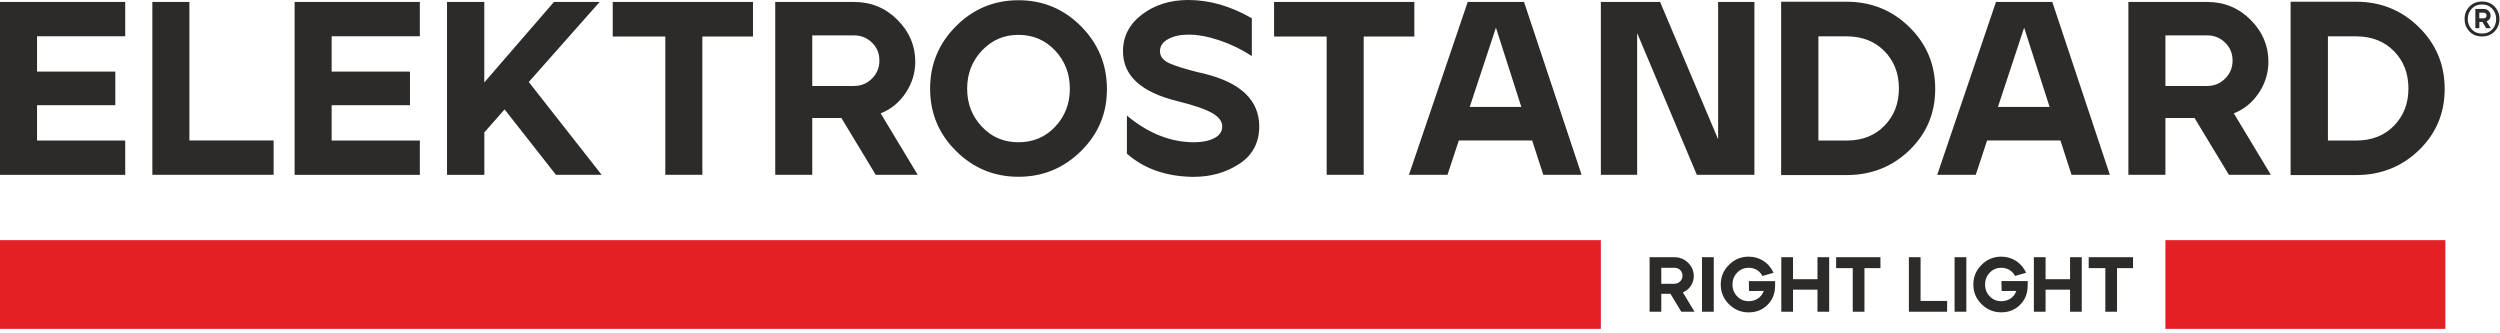
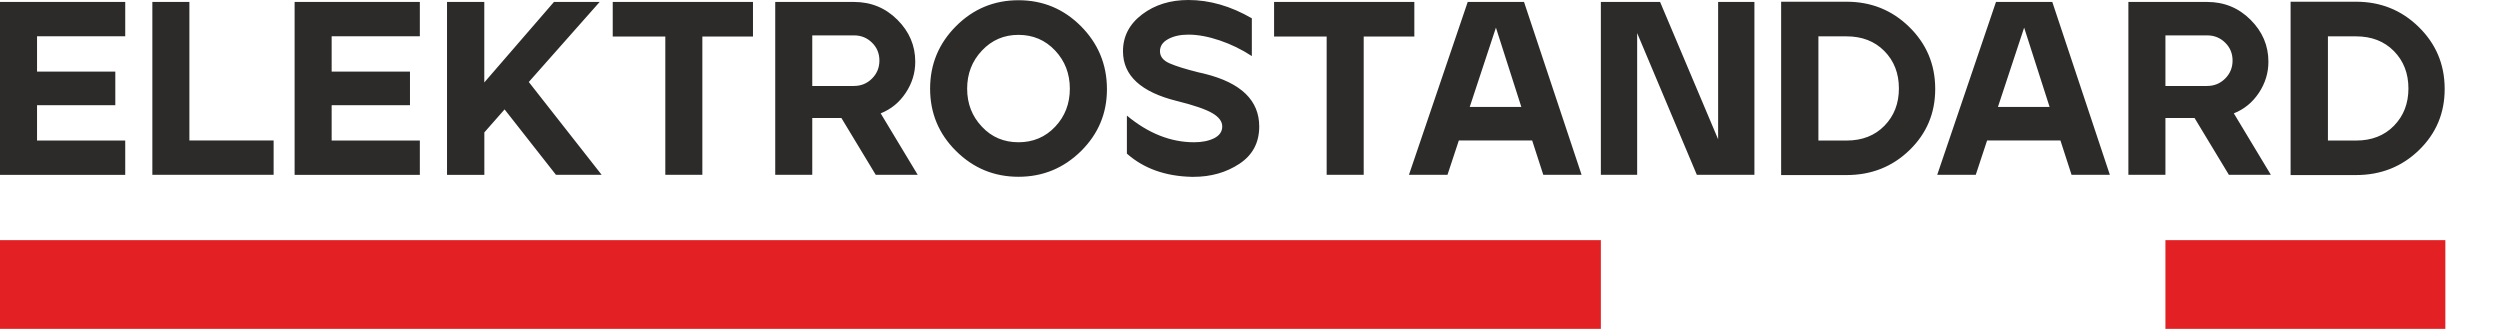
<svg xmlns="http://www.w3.org/2000/svg" width="436" height="58" viewBox="0 0 436 58" fill="none">
  <g clip-path="url(#clip0_287_70)">
-     <path fill-rule="evenodd" clip-rule="evenodd" d="M287.689 54.37V44.86H292.029C292.969 44.86 293.759 45.19 294.419 45.84C295.069 46.49 295.399 47.27 295.399 48.15C295.399 48.76 295.219 49.33 294.879 49.86C294.529 50.39 294.059 50.76 293.489 50.99L295.529 54.37H293.219L291.329 51.24H289.729V54.37H287.689ZM292.029 49.48C292.419 49.48 292.749 49.34 293.019 49.07C293.289 48.8 293.429 48.47 293.429 48.08C293.429 47.69 293.289 47.36 293.019 47.09C292.749 46.83 292.419 46.7 292.029 46.7H289.729V49.49H292.029V49.48ZM296.829 54.37V44.86H298.879V54.37H296.829ZM301.529 46.19C302.479 45.24 303.619 44.76 304.969 44.76C305.929 44.76 306.799 45.02 307.579 45.52C308.339 46.02 308.909 46.72 309.309 47.57L307.369 48.13C307.139 47.68 306.809 47.33 306.389 47.07C305.969 46.83 305.489 46.7 304.979 46.7C304.179 46.7 303.499 46.99 302.969 47.54C302.429 48.1 302.149 48.79 302.149 49.62C302.149 50.45 302.419 51.13 302.969 51.69C303.499 52.25 304.179 52.53 304.979 52.53C305.559 52.53 306.089 52.38 306.569 52.07C307.049 51.76 307.389 51.32 307.599 50.74L305.029 50.75L304.999 49.03H309.579V49.8C309.579 51.16 309.149 52.27 308.259 53.16C307.379 54.04 306.289 54.48 304.969 54.48C303.619 54.48 302.479 54 301.529 53.05C300.579 52.11 300.099 50.97 300.099 49.62C300.099 48.28 300.579 47.14 301.529 46.19ZM312.699 44.86V48.69H316.969V44.86H319.009V54.37H316.969V50.52H312.699V54.37H310.659V44.86H312.699ZM320.229 44.86H327.949V46.76H325.159V54.37H323.119V46.76H320.219V44.86H320.229ZM332.909 54.37V44.86H334.949V52.48H339.579V54.37H332.909ZM340.879 54.37V44.86H342.929V54.37H340.879ZM345.579 46.19C346.529 45.24 347.669 44.76 349.019 44.76C349.979 44.76 350.849 45.02 351.629 45.52C352.389 46.02 352.959 46.72 353.359 47.57L351.419 48.13C351.189 47.68 350.859 47.33 350.439 47.07C350.019 46.83 349.539 46.7 349.029 46.7C348.229 46.7 347.549 46.99 347.019 47.54C346.479 48.1 346.199 48.79 346.199 49.62C346.199 50.45 346.469 51.13 347.019 51.69C347.549 52.25 348.229 52.53 349.029 52.53C349.609 52.53 350.139 52.38 350.619 52.07C351.099 51.76 351.439 51.32 351.649 50.74L349.079 50.75L349.049 49.02H353.629V49.79C353.629 51.15 353.199 52.26 352.309 53.15C351.429 54.03 350.339 54.47 349.019 54.47C347.669 54.47 346.529 53.99 345.579 53.04C344.629 52.1 344.149 50.96 344.149 49.61C344.149 48.28 344.629 47.14 345.579 46.19ZM356.749 44.86V48.69H361.019V44.86H363.059V54.37H361.019V50.52H356.749V54.37H354.709V44.86H356.749ZM364.279 44.86H371.999V46.76H369.209V54.37H367.169V46.76H364.269V44.86H364.279Z" fill="#2C2B2A" />
-     <path fill-rule="evenodd" clip-rule="evenodd" d="M430.68 1.14C431.24 0.56 431.97 0.27 432.87 0.27C433.76 0.27 434.49 0.56 435.06 1.15C435.62 1.74 435.91 2.46 435.91 3.32C435.91 4.17 435.62 4.89 435.06 5.48C434.5 6.07 433.77 6.36 432.87 6.36C431.96 6.36 431.23 6.07 430.67 5.48C430.11 4.89 429.83 4.17 429.83 3.32C429.82 2.46 430.11 1.73 430.68 1.14ZM431.07 5.11C431.52 5.61 432.12 5.85 432.86 5.85C433.62 5.85 434.21 5.6 434.66 5.12C435.11 4.64 435.33 4.03 435.33 3.32C435.33 2.62 435.1 2.01 434.64 1.52C434.19 1.02 433.58 0.78 432.85 0.78C432.12 0.78 431.52 1.03 431.06 1.52C430.61 2.03 430.37 2.62 430.37 3.32C430.39 4.03 430.62 4.63 431.07 5.11ZM433.17 1.56H431.7V4.92H432.4V3.82H432.94L433.59 4.92H434.4L433.66 3.72C434.13 3.53 434.36 3.2 434.36 2.72C434.36 2.4 434.25 2.14 434.02 1.91C433.77 1.67 433.5 1.56 433.17 1.56ZM432.39 3.2H433.16C433.3 3.2 433.42 3.15 433.52 3.05C433.62 2.95 433.66 2.84 433.66 2.71C433.66 2.56 433.62 2.45 433.52 2.35C433.42 2.25 433.3 2.21 433.16 2.21H432.39V3.2Z" fill="#2C2B2A" />
    <path fill-rule="evenodd" clip-rule="evenodd" d="M21.84 0.34V6.33H6.46V12.49H20.11V18.35H6.46V24.51H21.84V30.5H0V0.34H21.84ZM26.57 30.49V0.34H33.03V24.5H47.72V30.49H26.57ZM73.22 0.34V6.33H57.84V12.49H71.5V18.35H57.84V24.51H73.22V30.5H51.38V0.34H73.22ZM77.96 30.49V0.34H84.46V14.38L96.61 0.34H104.58L92.22 14.3L104.93 30.49H96.96L88 19.08L84.47 23.09V30.5H77.96V30.49ZM106.86 0.34H131.32V6.37H122.49V30.49H116.03V6.37H106.86V0.34ZM135.2 30.49V0.34H148.94C151.9 0.34 154.42 1.37 156.5 3.44C158.58 5.51 159.62 7.95 159.62 10.76C159.62 12.71 159.07 14.52 157.96 16.19C156.85 17.86 155.4 19.05 153.59 19.77L160.05 30.49H152.73L146.74 20.58H141.66V30.49H135.2ZM148.94 14.99C150.17 14.99 151.22 14.56 152.08 13.7C152.94 12.84 153.37 11.79 153.37 10.56C153.37 9.33 152.94 8.28 152.08 7.44C151.22 6.59 150.17 6.17 148.94 6.17H141.66V15H148.94V14.99ZM162.21 15.46C162.21 11.21 163.72 7.58 166.73 4.56C169.75 1.54 173.38 0.04 177.63 0.04C181.88 0.04 185.5 1.55 188.51 4.56C191.51 7.58 193.03 11.21 193.05 15.46C193.05 15.49 193.05 15.53 193.05 15.59C193.05 19.75 191.56 23.33 188.57 26.31C185.53 29.32 181.88 30.83 177.63 30.83C173.38 30.83 169.75 29.33 166.73 26.33C163.71 23.34 162.21 19.71 162.21 15.46ZM171.25 22.1C172.94 23.91 175.07 24.81 177.62 24.81C180.18 24.81 182.31 23.91 184.02 22.1C185.73 20.29 186.58 18.08 186.58 15.47C186.58 12.86 185.73 10.64 184.02 8.82C182.31 7 180.18 6.08 177.62 6.08C175.09 6.08 172.97 6.99 171.25 8.82C169.53 10.64 168.67 12.86 168.67 15.47C168.67 18.08 169.53 20.29 171.25 22.1ZM199.2 2.5C201.41 0.83 204.1 0 207.25 0C210.95 0 214.64 1.06 218.32 3.19V9.78C216.57 8.63 214.7 7.72 212.72 7.05C210.74 6.38 208.92 6.04 207.25 6.04C205.84 6.04 204.67 6.3 203.72 6.82C202.77 7.34 202.3 8.04 202.3 8.93C202.3 9.85 202.85 10.55 203.96 11.04C205.07 11.53 206.77 12.06 209.06 12.63L209.66 12.76C209.83 12.82 210 12.86 210.18 12.89C216.47 14.47 219.61 17.53 219.61 22.06C219.61 24.87 218.46 27.04 216.16 28.56C213.86 30.08 211.19 30.84 208.15 30.84C208.04 30.84 207.92 30.84 207.81 30.84C203.22 30.73 199.45 29.38 196.53 26.79V20.16C200.26 23.26 204.17 24.81 208.25 24.81C209.66 24.81 210.83 24.57 211.76 24.1C212.69 23.63 213.16 22.94 213.16 22.05C213.16 21.19 212.59 20.42 211.46 19.75C210.33 19.08 208.27 18.36 205.28 17.62C198.99 16.07 195.85 13.18 195.85 8.96C195.84 6.35 196.96 4.19 199.2 2.5ZM222.2 0.34H246.66V6.37H237.83V30.49H231.37V6.37H222.2V0.34ZM255.97 0.34L245.72 30.49H252.44L254.42 24.5H267.21L269.15 30.49H275.83L265.79 0.34H255.97ZM265.32 18.65H256.32L260.89 4.82L265.32 18.65ZM289.52 0.34L299.64 24.29V0.34H305.97V30.49H295.93L285.52 5.77V30.49H279.19V0.34H289.52ZM310.63 30.54V0.3H322.04C326.32 0.3 329.96 1.76 332.96 4.69C335.96 7.62 337.48 11.19 337.5 15.41C337.5 15.44 337.5 15.48 337.5 15.54C337.5 19.73 336.01 23.28 333.02 26.18C330.03 29.08 326.37 30.53 322.04 30.53H310.63V30.54ZM317.13 24.51H322.04C324.77 24.51 326.97 23.65 328.65 21.93C330.33 20.21 331.17 18.04 331.17 15.43C331.17 12.79 330.32 10.61 328.63 8.9C326.94 7.19 324.74 6.34 322.04 6.34H317.13V24.51ZM348.1 0.34H357.92L367.96 30.49H361.28L359.34 24.5H346.55L344.57 30.49H337.85L348.1 0.34ZM357.45 18.65L353.01 4.82L348.44 18.65H357.45ZM371.19 30.49V0.34H384.93C387.89 0.34 390.41 1.37 392.49 3.44C394.57 5.51 395.61 7.95 395.61 10.76C395.61 12.71 395.06 14.52 393.95 16.19C392.84 17.86 391.39 19.05 389.58 19.77L396.04 30.49H388.72L382.73 20.58H377.65V30.49H371.19ZM384.93 14.99C386.16 14.99 387.21 14.56 388.07 13.7C388.93 12.84 389.36 11.79 389.36 10.56C389.36 9.33 388.93 8.28 388.07 7.44C387.21 6.59 386.16 6.17 384.93 6.17H377.65V15H384.93V14.99ZM399.48 30.54V0.3H410.89C415.17 0.3 418.81 1.76 421.81 4.69C424.81 7.62 426.33 11.19 426.35 15.41C426.35 15.44 426.35 15.48 426.35 15.54C426.35 19.73 424.86 23.28 421.87 26.18C418.88 29.08 415.22 30.53 410.89 30.53H399.48V30.54ZM405.99 24.51H410.9C413.63 24.51 415.83 23.65 417.51 21.93C419.19 20.21 420.03 18.04 420.03 15.43C420.03 12.79 419.18 10.61 417.49 8.9C415.8 7.19 413.6 6.34 410.9 6.34H405.99V24.51Z" fill="#2C2B2A" />
    <path d="M279.19 41.88H0V57.36H279.19V41.88Z" fill="#E32125" />
    <path d="M426.47 41.88H377.65V57.36H426.47V41.88Z" fill="#E32125" />
  </g>
  <defs>
    <clipPath id="clip0_287_70">
      <rect width="435.9" height="57.36" fill="white" />
    </clipPath>
  </defs>
</svg>